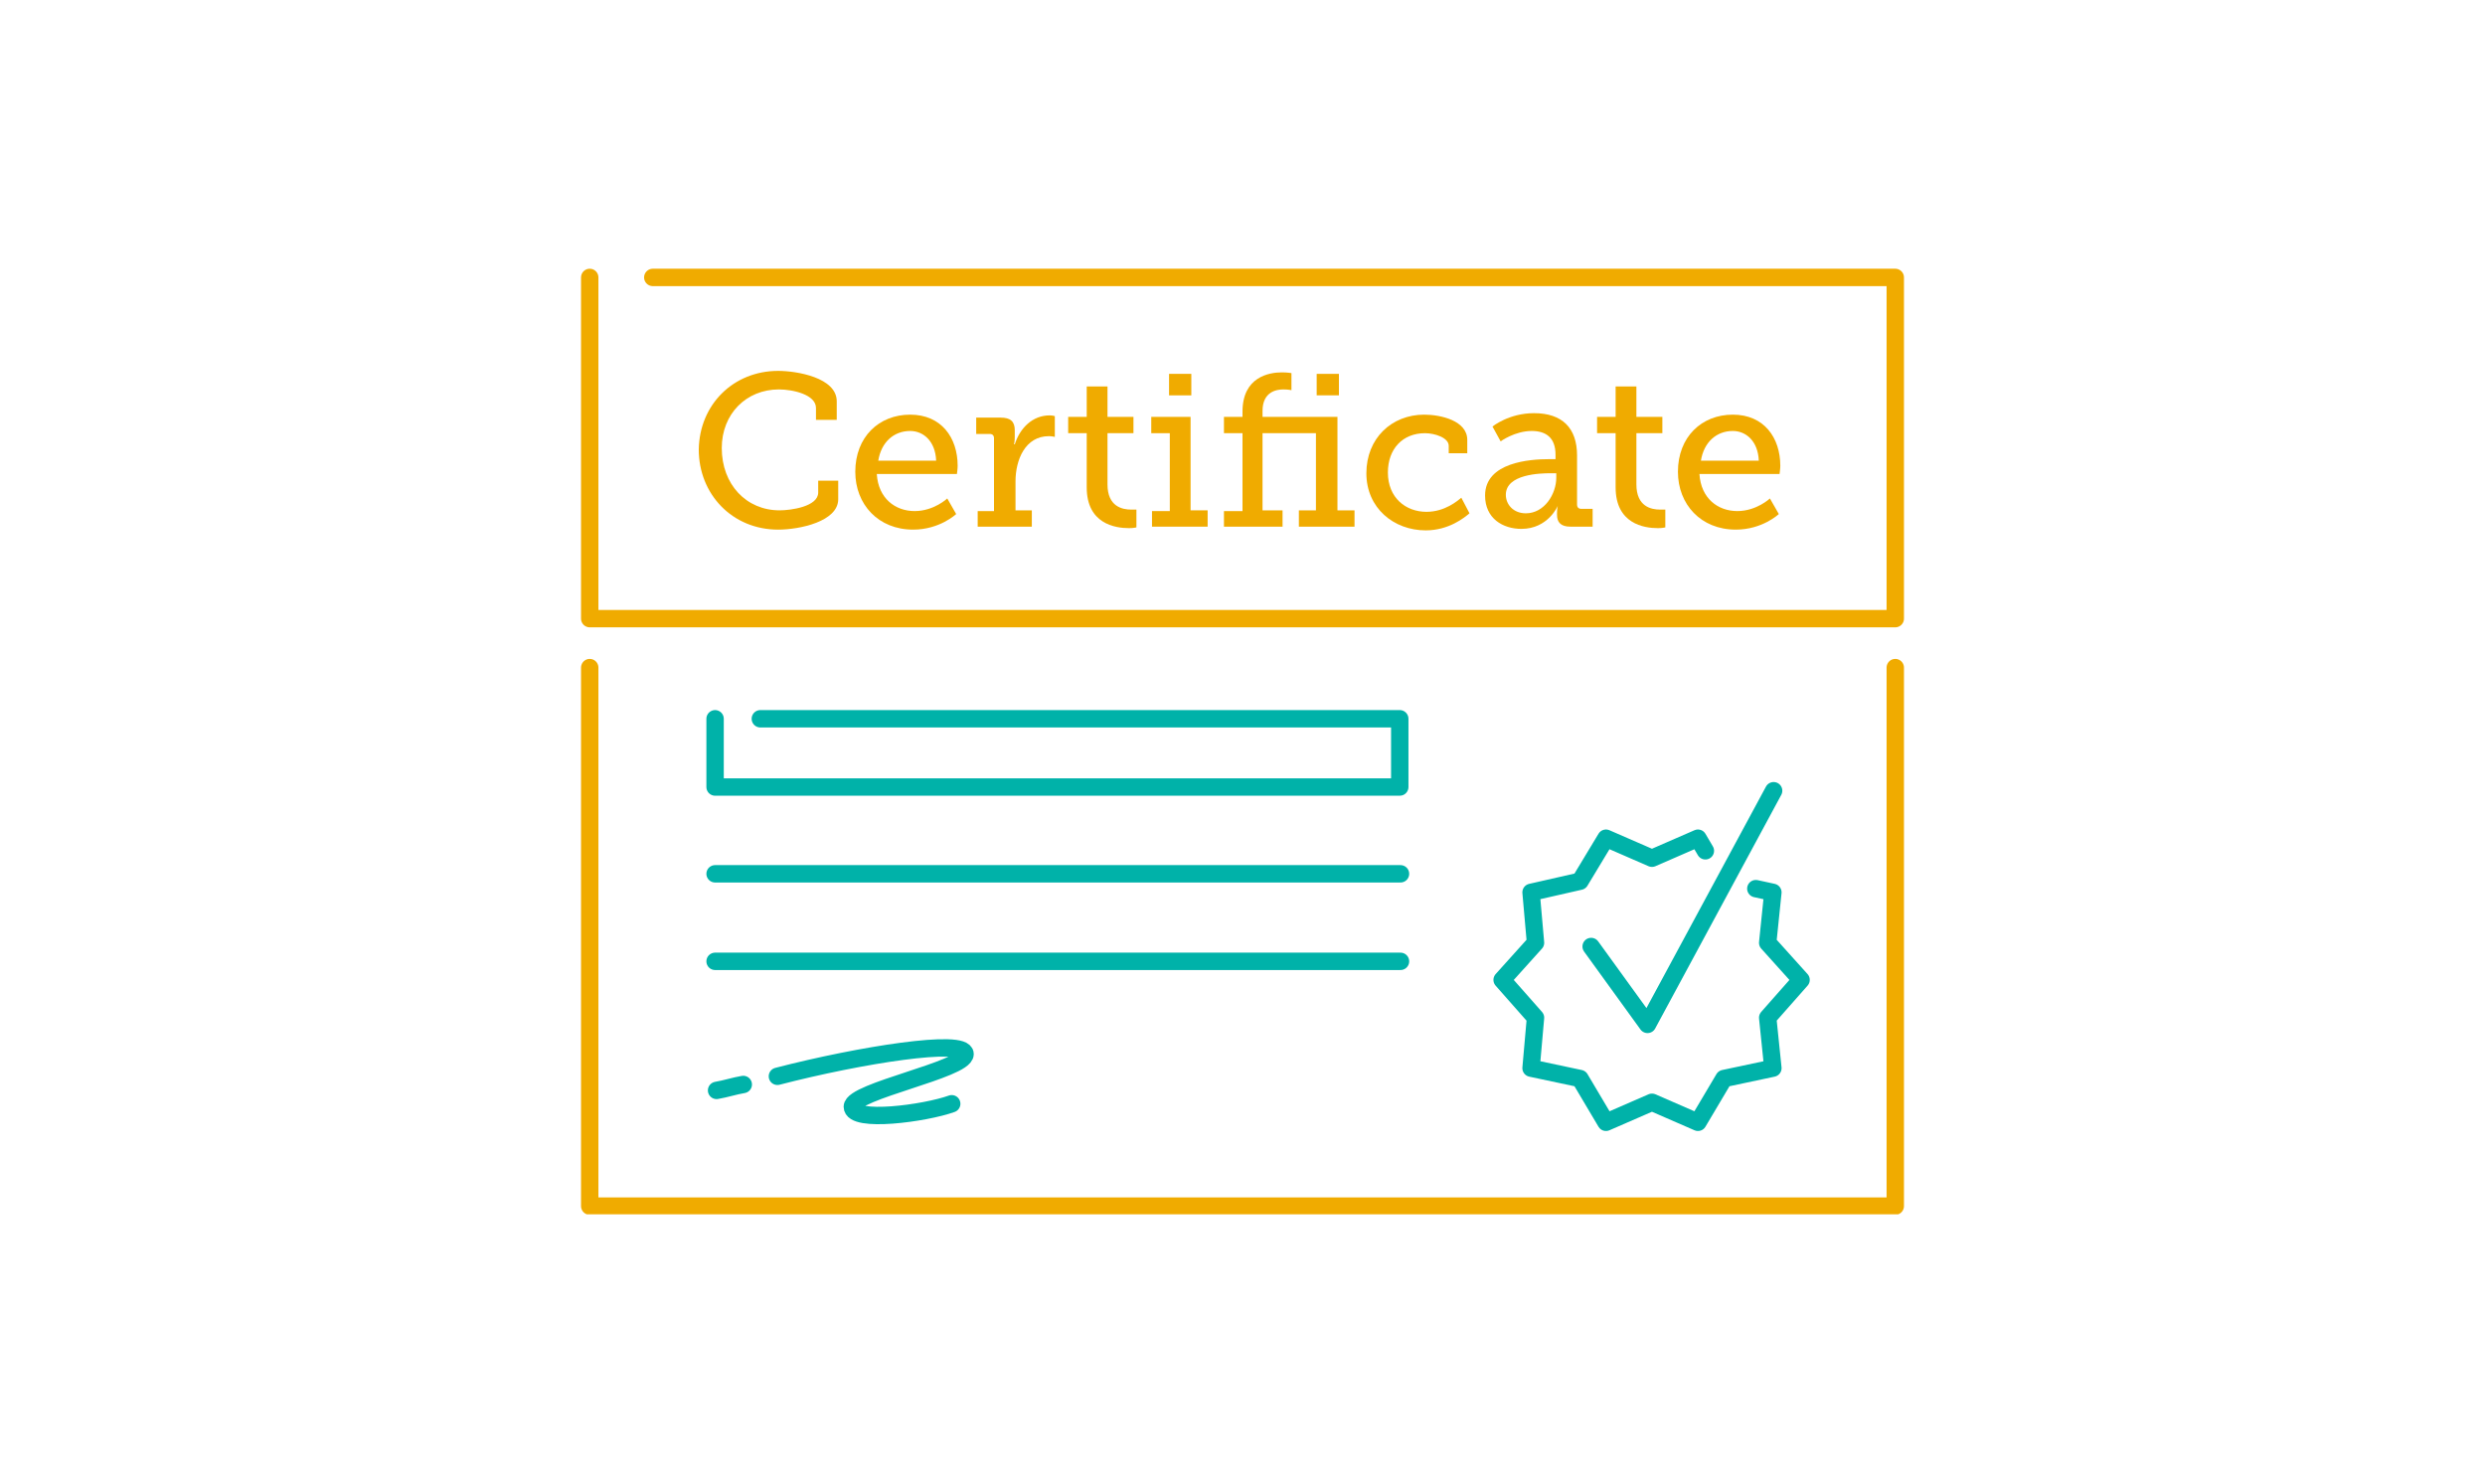
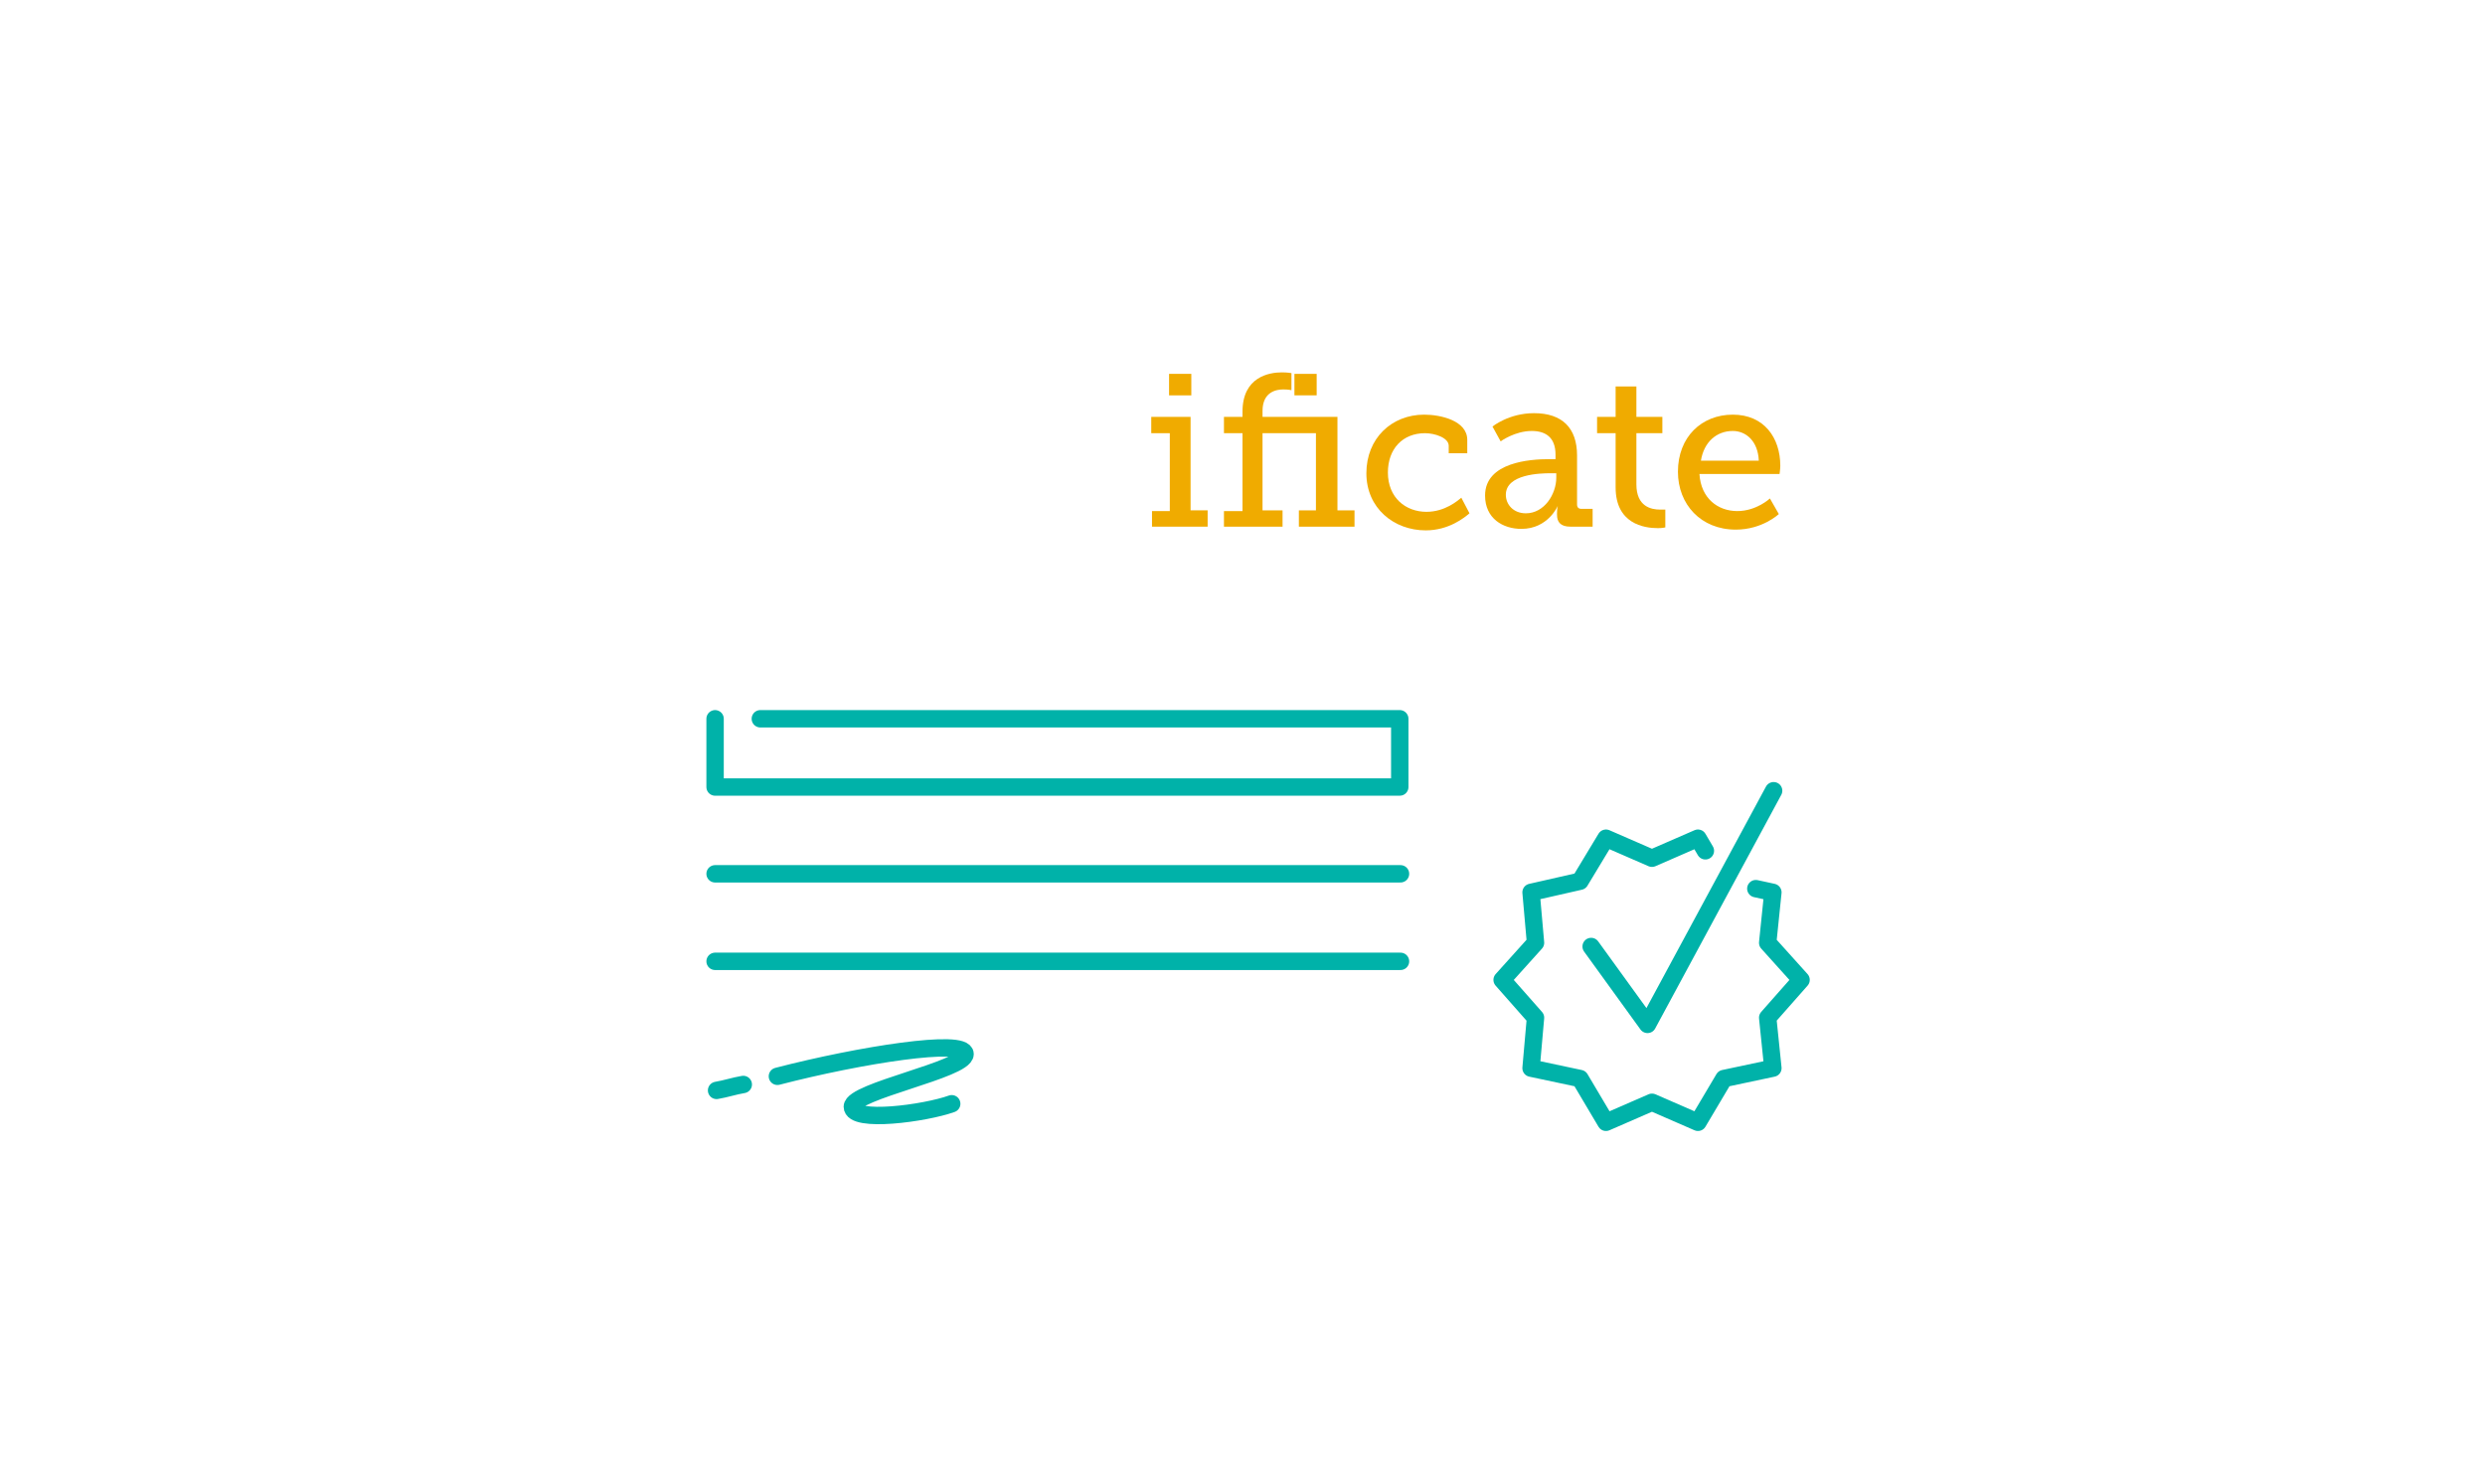
<svg xmlns="http://www.w3.org/2000/svg" xmlns:xlink="http://www.w3.org/1999/xlink" version="1.1" id="Layer_1" x="0px" y="0px" viewBox="0 0 335 200" style="enable-background:new 0 0 335 200;" xml:space="preserve">
  <style type="text/css">
	
		.st0{clip-path:url(#SVGID_2_);fill:none;stroke:#F0AB00;stroke-width:2.344;stroke-linecap:round;stroke-linejoin:round;stroke-miterlimit:10;}
	.st1{clip-path:url(#SVGID_2_);fill:#F0AB00;}
	.st2{fill:#F0AB00;}
	.st3{clip-path:url(#SVGID_4_);fill:#F0AB00;}
	
		.st4{clip-path:url(#SVGID_4_);fill:none;stroke:#00B2A9;stroke-width:2.344;stroke-linecap:round;stroke-linejoin:round;stroke-miterlimit:10;}
	.st5{fill:none;stroke:#00B2A9;stroke-width:2.344;stroke-linecap:round;stroke-linejoin:round;stroke-miterlimit:10;}
</style>
  <g>
    <defs>
-       <rect id="SVGID_1_" x="78.3" y="36.2" width="178.4" height="127.5" />
-     </defs>
+       </defs>
    <clipPath id="SVGID_2_">
      <use xlink:href="#SVGID_1_" style="overflow:visible;" />
    </clipPath>
    <polyline class="st0" points="255.5,90 255.5,162.6 79.5,162.6 79.5,90  " />
-     <polyline class="st0" points="88,37.4 255.5,37.4 255.5,83.4 79.5,83.4 79.5,37.4  " />
    <path class="st1" d="M104.9,50c2.5,0,7.9,0.9,7.9,4.1v2.5H110V55c0-1.8-3.1-2.5-5-2.5c-4.4,0-7.7,3.3-7.7,7.9   c0,4.9,3.3,8.4,7.8,8.4c1.5,0,5.2-0.5,5.2-2.4v-1.6h2.7v2.5c0,3-5.2,4.1-8.1,4.1c-6.2,0-10.7-4.8-10.7-10.8   C94.3,54.5,98.9,50,104.9,50" />
    <path class="st1" d="M126.2,62.1c-0.1-2.6-1.7-4-3.5-4c-2.2,0-3.9,1.5-4.3,4H126.2z M122.7,55.9c4.2,0,6.4,3.1,6.4,6.9   c0,0.4-0.1,1.1-0.1,1.1h-10.8c0.2,3.3,2.5,5,5.1,5c2.6,0,4.4-1.7,4.4-1.7l1.2,2.1c0,0-2.2,2.1-5.8,2.1c-4.7,0-7.8-3.4-7.8-7.8   C115.3,58.9,118.5,55.9,122.7,55.9" />
-     <path class="st1" d="M131.8,68.9h2.2v-9.8c0-0.4-0.2-0.6-0.6-0.6h-1.8v-2.2h3.3c1.3,0,1.9,0.5,1.9,1.7v0.9c0,0.6-0.1,1-0.1,1h0.1   c0.7-2.2,2.4-3.9,4.7-3.9c0.4,0,0.7,0.1,0.7,0.1v2.8c0,0-0.4-0.1-0.8-0.1c-3.2,0-4.5,3.2-4.5,6.1v3.9h2.2V71h-7.3V68.9z" />
-     <path class="st1" d="M146.4,58.4H144v-2.2h2.5v-4.1h2.8v4.1h3.5v2.2h-3.5v6.9c0,3,2,3.4,3.2,3.4c0.4,0,0.7,0,0.7,0v2.4   c0,0-0.4,0.1-1,0.1c-1.9,0-5.7-0.6-5.7-5.5V58.4z" />
  </g>
  <path class="st2" d="M157.6,50.4h3v2.9h-3V50.4z M155.4,68.9h2.3V58.4h-2.5v-2.2h5.3v12.6h2.3V71h-7.5V68.9z" />
  <g>
    <defs>
      <rect id="SVGID_3_" x="78.3" y="36.2" width="178.4" height="127.5" />
    </defs>
    <clipPath id="SVGID_4_">
      <use xlink:href="#SVGID_3_" style="overflow:visible;" />
    </clipPath>
-     <path class="st3" d="M177.5,50.4h3v2.9h-3V50.4z M165.2,68.9h2.3V58.4h-2.5v-2.2h2.5v-0.7c0-4.7,3.6-5.3,5.3-5.3   c0.8,0,1.3,0.1,1.3,0.1v2.3c0,0-0.4-0.1-1.1-0.1c-0.9,0-2.8,0.3-2.8,2.9v0.8h10.1v12.6h2.3V71h-7.5v-2.2h2.3V58.4h-7.2v10.4h2.7V71   h-7.9V68.9z" />
+     <path class="st3" d="M177.5,50.4v2.9h-3V50.4z M165.2,68.9h2.3V58.4h-2.5v-2.2h2.5v-0.7c0-4.7,3.6-5.3,5.3-5.3   c0.8,0,1.3,0.1,1.3,0.1v2.3c0,0-0.4-0.1-1.1-0.1c-0.9,0-2.8,0.3-2.8,2.9v0.8h10.1v12.6h2.3V71h-7.5v-2.2h2.3V58.4h-7.2v10.4h2.7V71   h-7.9V68.9z" />
    <path class="st3" d="M192,55.9c2.2,0,5.8,0.8,5.8,3.4v1.8h-2.5v-1c0-1.1-1.9-1.7-3.2-1.7c-3,0-5,2.1-5,5.3c0,3.4,2.4,5.3,5.2,5.3   c2.5,0,4.2-1.5,4.7-1.9l1.1,2.1c-0.7,0.6-2.8,2.3-5.9,2.3c-4.3,0-8-3-8-7.7C184.2,59.1,187.6,55.9,192,55.9" />
    <path class="st3" d="M205.7,69.2c2.5,0,4.1-2.6,4.1-4.8v-0.6H209c-1.3,0-6,0.1-6,2.9C203,68,204,69.2,205.7,69.2 M208.8,61.9h0.9   v-0.6c0-2.3-1.3-3.2-3.2-3.2c-2.3,0-4.2,1.4-4.2,1.4l-1.1-2c0,0,2.2-1.8,5.6-1.8c3.8,0,5.8,2,5.8,5.7v6.6c0,0.4,0.2,0.6,0.6,0.6   h1.5V71h-3c-1.3,0-1.8-0.6-1.8-1.6v-0.2c0-0.6,0.1-1,0.1-1H210c0,0-1.3,3.1-4.9,3.1c-2.5,0-4.9-1.4-4.9-4.5   C200.2,62.3,206.3,61.9,208.8,61.9" />
    <path class="st3" d="M217.8,58.4h-2.5v-2.2h2.5v-4.1h2.8v4.1h3.5v2.2h-3.5v6.9c0,3,2,3.4,3.2,3.4c0.4,0,0.7,0,0.7,0v2.4   c0,0-0.4,0.1-1,0.1c-1.9,0-5.7-0.6-5.7-5.5V58.4z" />
    <path class="st3" d="M237.1,62.1c-0.1-2.6-1.7-4-3.5-4c-2.2,0-3.9,1.5-4.3,4H237.1z M233.6,55.9c4.2,0,6.4,3.1,6.4,6.9   c0,0.4-0.1,1.1-0.1,1.1h-10.8c0.2,3.3,2.5,5,5.1,5c2.6,0,4.4-1.7,4.4-1.7l1.2,2.1c0,0-2.2,2.1-5.8,2.1c-4.7,0-7.8-3.4-7.8-7.8   C226.2,58.9,229.4,55.9,233.6,55.9" />
    <path class="st4" d="M96.6,147c1.2-0.2,2.4-0.6,3.6-0.8 M104.8,145.1c11.2-2.9,25.3-5.1,25.3-3c0,2.1-15.2,5-15.2,7.1   c0,2.2,9.8,0.9,13.4-0.4 M96.4,129.6h92.4 M96.4,117.8h92.4 M102.5,96.9h86.2v9.2H96.4v-9.2" />
  </g>
  <polyline class="st5" points="236.7,119.8 239,120.3 238.3,127.1 242.8,132.1 238.3,137.2 239,144 232.4,145.4 228.9,151.3   222.7,148.6 216.5,151.3 213,145.4 206.4,144 207,137.2 202.5,132.1 207,127.1 206.4,120.3 213,118.8 216.5,113 222.7,115.7   228.9,113 229.9,114.7 " />
  <polyline class="st5" points="239.1,106.6 222.1,138.1 214.5,127.6 " />
</svg>